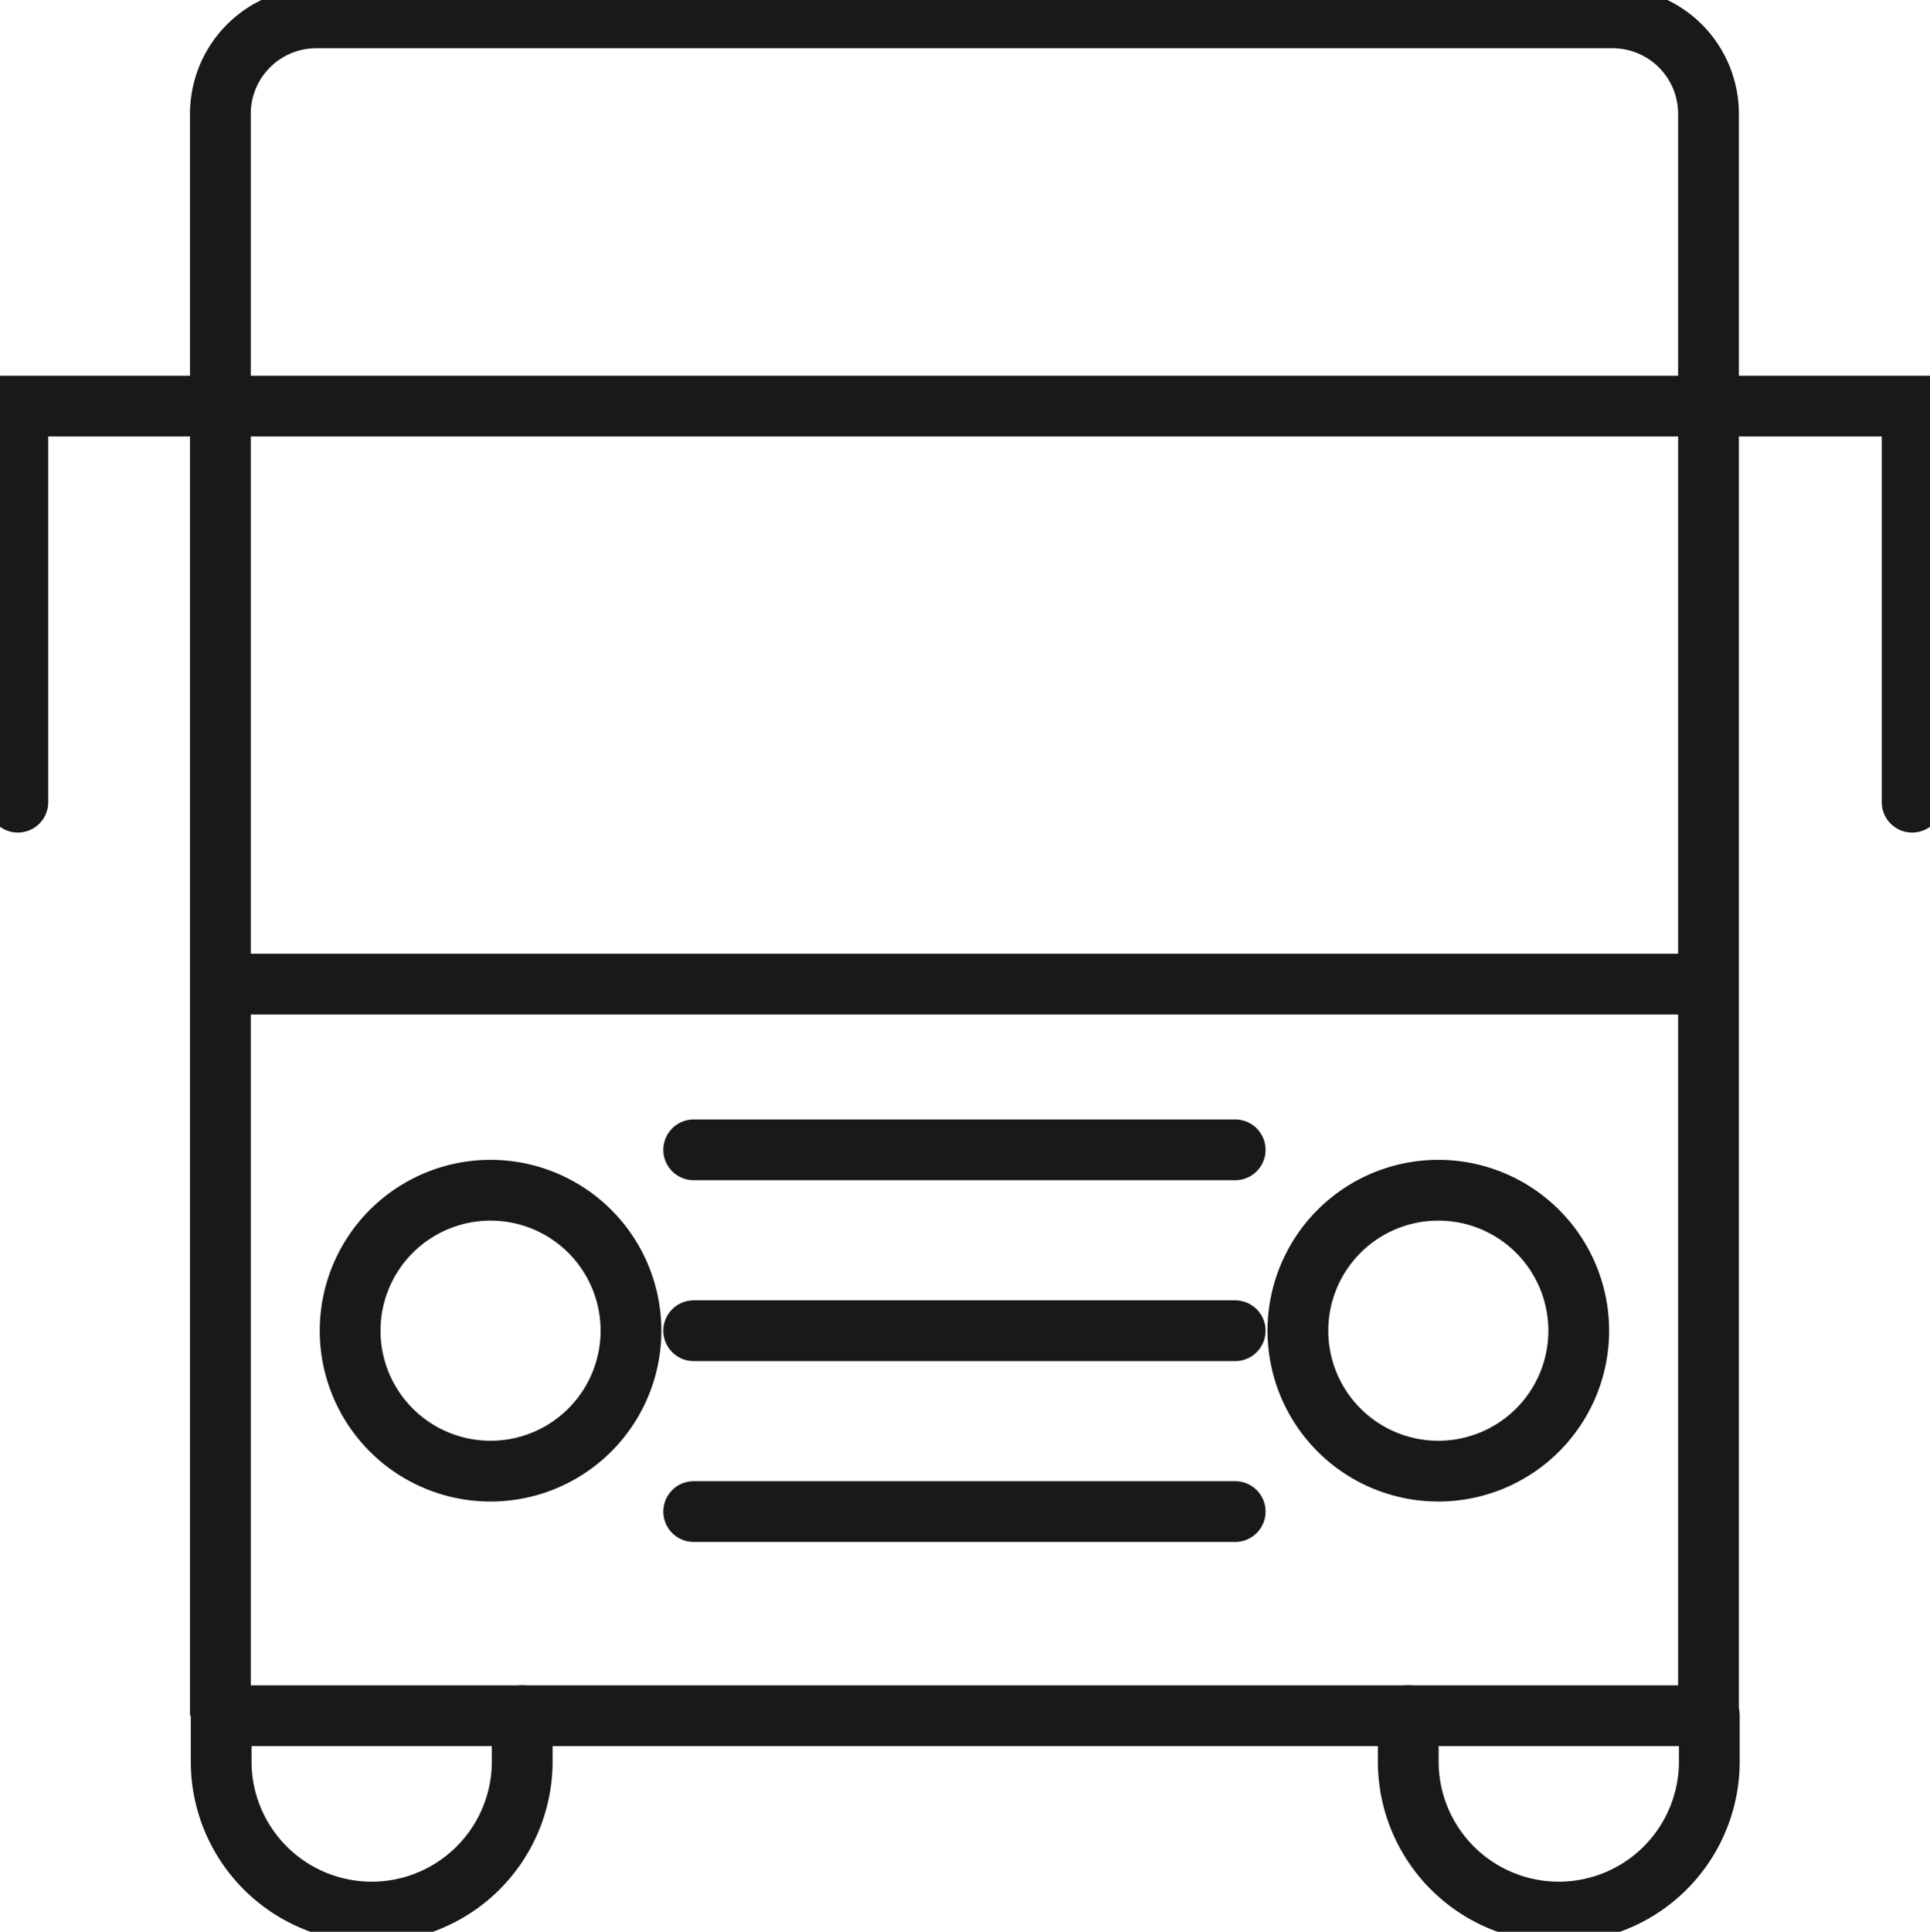
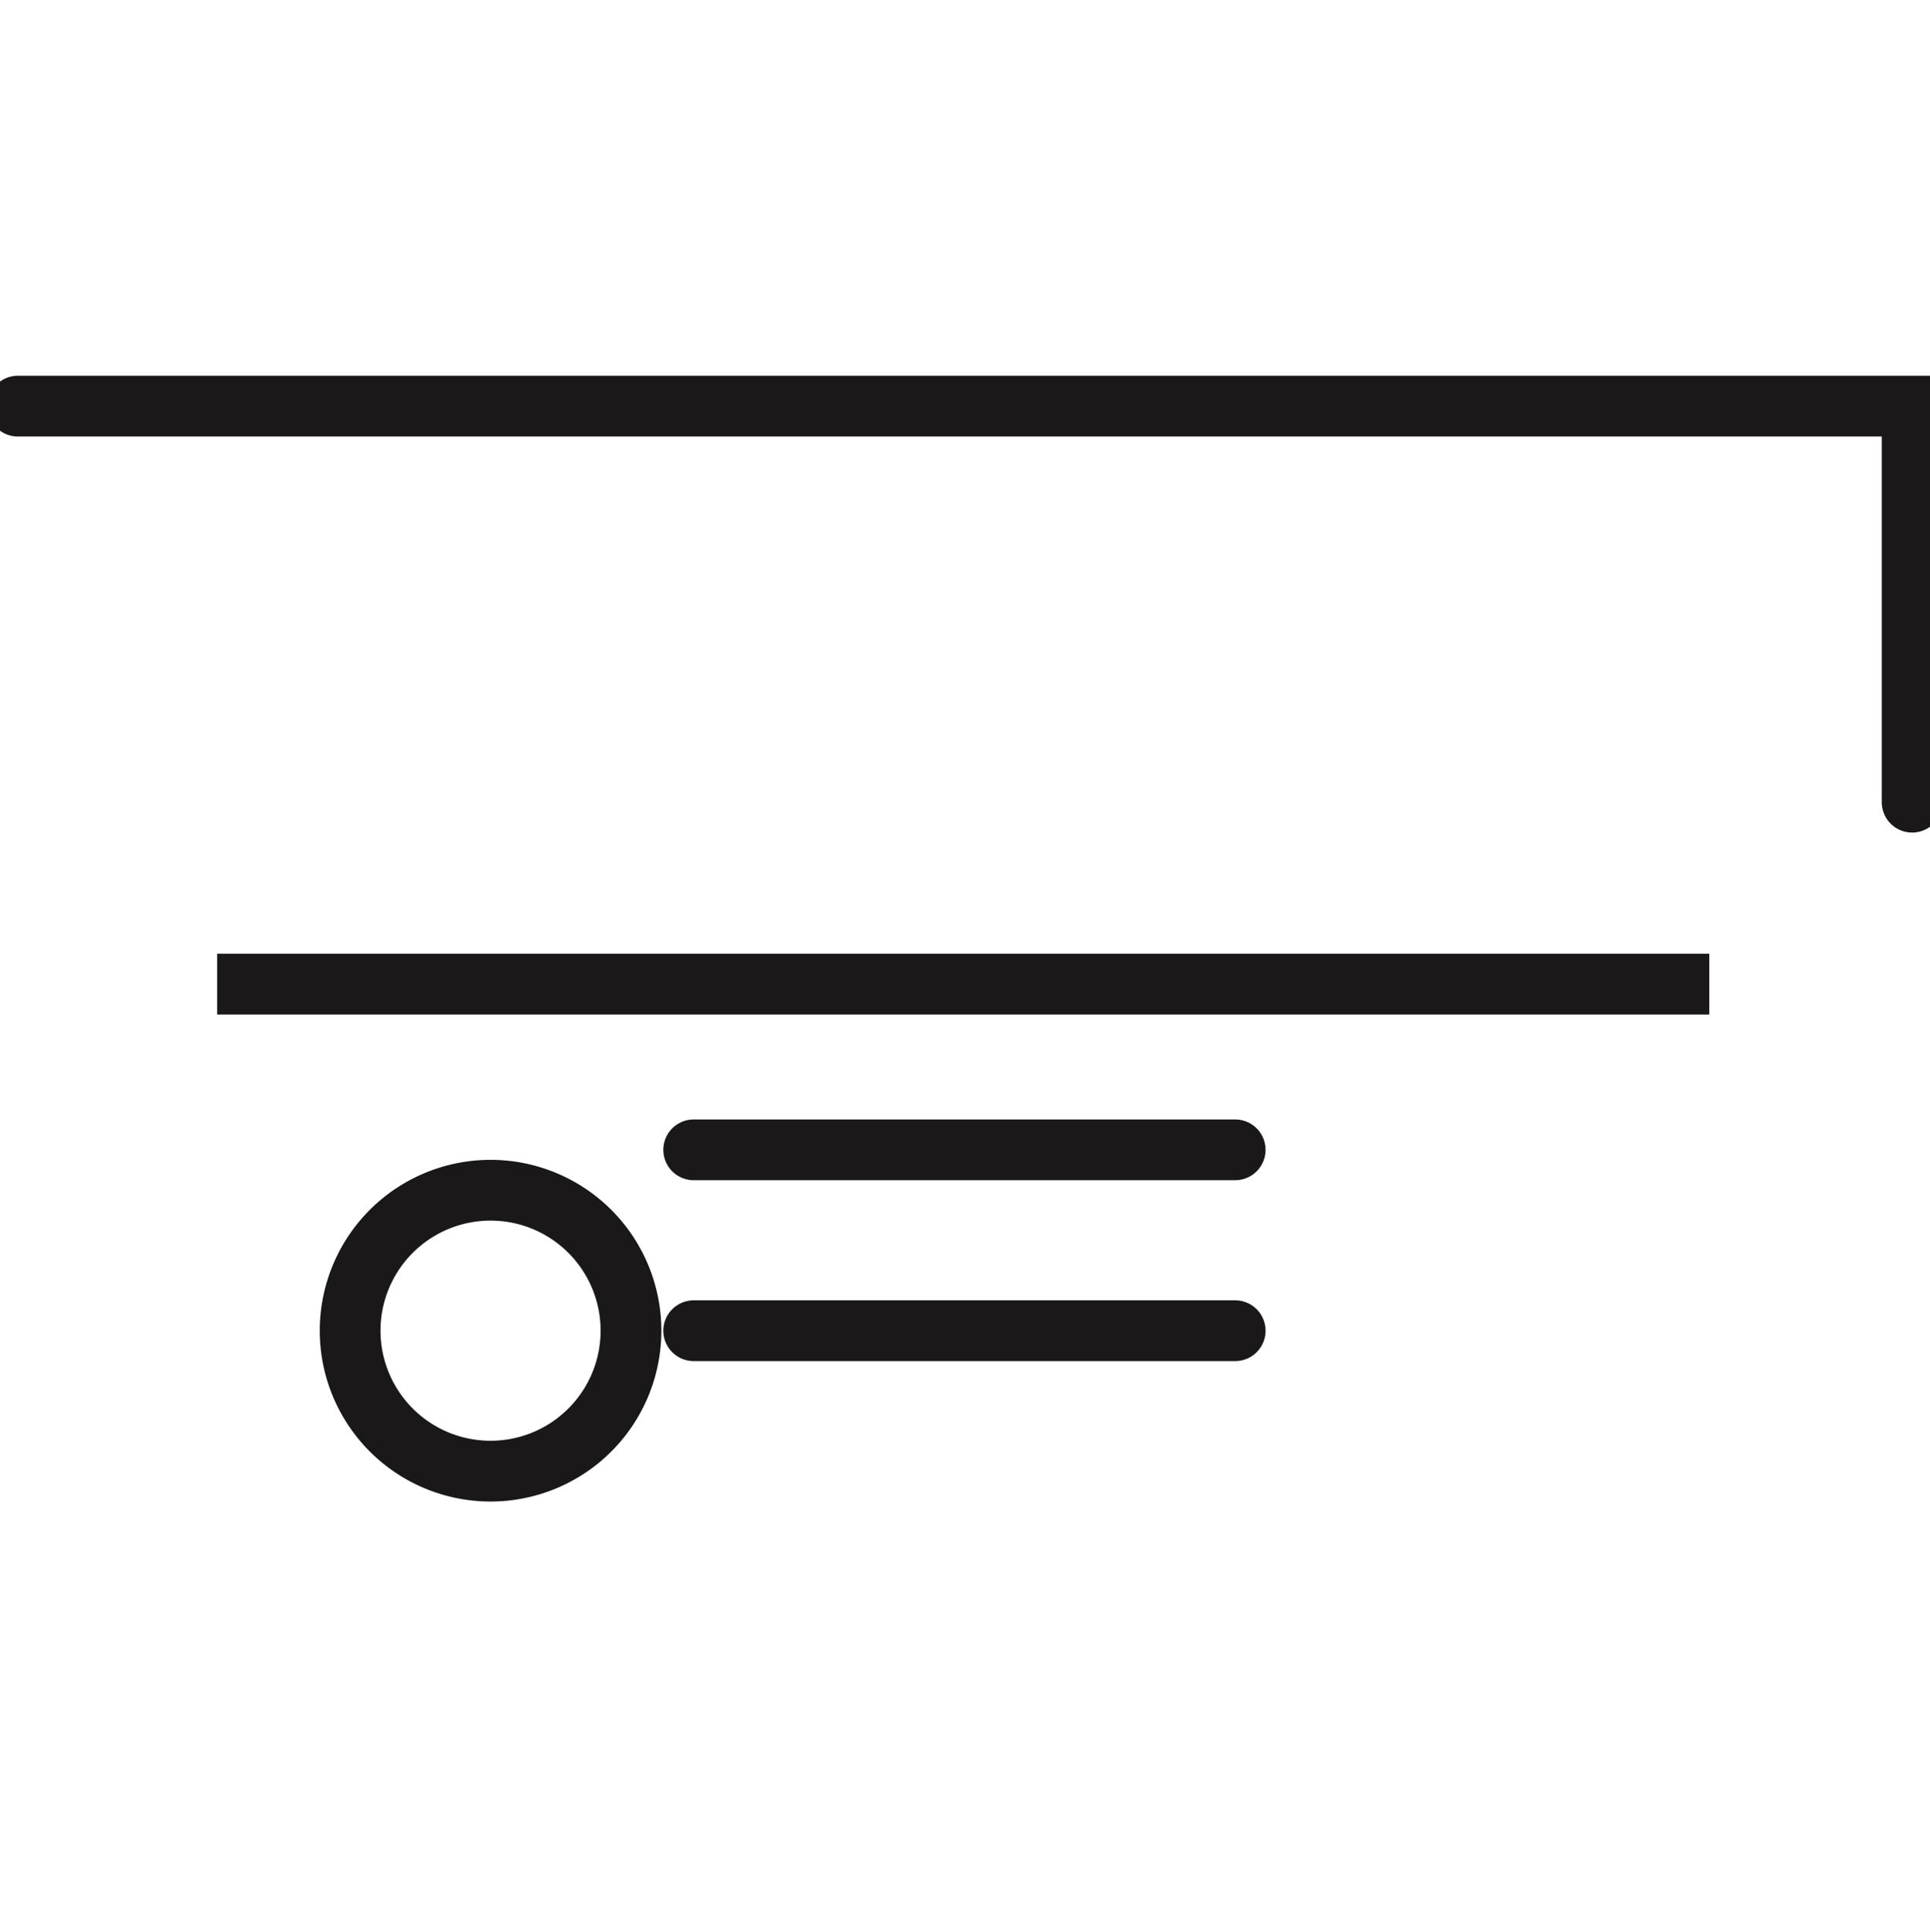
<svg xmlns="http://www.w3.org/2000/svg" width="79.414" height="79.47" viewBox="0 0 79.414 79.47">
  <defs>
    <clipPath id="clip-path">
      <rect id="Rectangle_247" data-name="Rectangle 247" width="79.414" height="79.47" transform="translate(0 0)" fill="none" stroke="#707070" stroke-width="2.5" />
    </clipPath>
  </defs>
  <g id="Group_1258" data-name="Group 1258" transform="translate(0 0)">
    <line id="Line_52" data-name="Line 52" x2="61.398" transform="translate(8.935 40.484)" fill="none" stroke="#1a1818" stroke-miterlimit="10" stroke-width="2.5" />
    <g id="Group_1257" data-name="Group 1257">
      <g id="Group_1256" data-name="Group 1256" clip-path="url(#clip-path)">
-         <path id="Path_4486" data-name="Path 4486" d="M78.679,33V16.707H.734V33" fill="none" stroke="#1a1818" stroke-linecap="round" stroke-miterlimit="10" stroke-width="2.5" />
+         <path id="Path_4486" data-name="Path 4486" d="M78.679,33V16.707H.734" fill="none" stroke="#1a1818" stroke-linecap="round" stroke-miterlimit="10" stroke-width="2.5" />
        <path id="Path_4487" data-name="Path 4487" d="M20.185,60.519a5.778,5.778,0,1,1,5.778-5.778,5.778,5.778,0,0,1-5.778,5.778" fill="none" stroke="#1a1818" stroke-linecap="round" stroke-miterlimit="10" stroke-width="2.5" />
-         <path id="Path_4488" data-name="Path 4488" d="M59.183,60.519a5.778,5.778,0,1,1,5.778-5.778,5.778,5.778,0,0,1-5.778,5.778" fill="none" stroke="#1a1818" stroke-linecap="round" stroke-miterlimit="10" stroke-width="2.5" />
        <line id="Line_53" data-name="Line 53" x2="22.28" transform="translate(28.544 47.301)" fill="none" stroke="#1a1818" stroke-linecap="round" stroke-miterlimit="10" stroke-width="2.5" />
        <line id="Line_54" data-name="Line 54" x2="22.28" transform="translate(28.544 54.742)" fill="none" stroke="#1a1818" stroke-linecap="round" stroke-miterlimit="10" stroke-width="2.5" />
-         <line id="Line_55" data-name="Line 55" x2="22.28" transform="translate(28.544 62.182)" fill="none" stroke="#1a1818" stroke-linecap="round" stroke-miterlimit="10" stroke-width="2.5" />
-         <path id="Path_4489" data-name="Path 4489" d="M9.1,70.579v1.963a6.194,6.194,0,0,0,12.387,0V70.579" fill="none" stroke="#1a1818" stroke-linecap="round" stroke-miterlimit="10" stroke-width="2.5" />
-         <path id="Path_4490" data-name="Path 4490" d="M57.946,70.579v1.963a6.194,6.194,0,0,0,12.387,0V70.579" fill="none" stroke="#1a1818" stroke-linecap="round" stroke-miterlimit="10" stroke-width="2.5" />
-         <path id="Path_4491" data-name="Path 4491" d="M9.068,70.579V4.681A3.946,3.946,0,0,1,13.014.735H66.355A3.946,3.946,0,0,1,70.3,4.681v65.9H9.068" fill="none" stroke="#1a1818" stroke-miterlimit="10" stroke-width="2.5" />
      </g>
    </g>
  </g>
</svg>